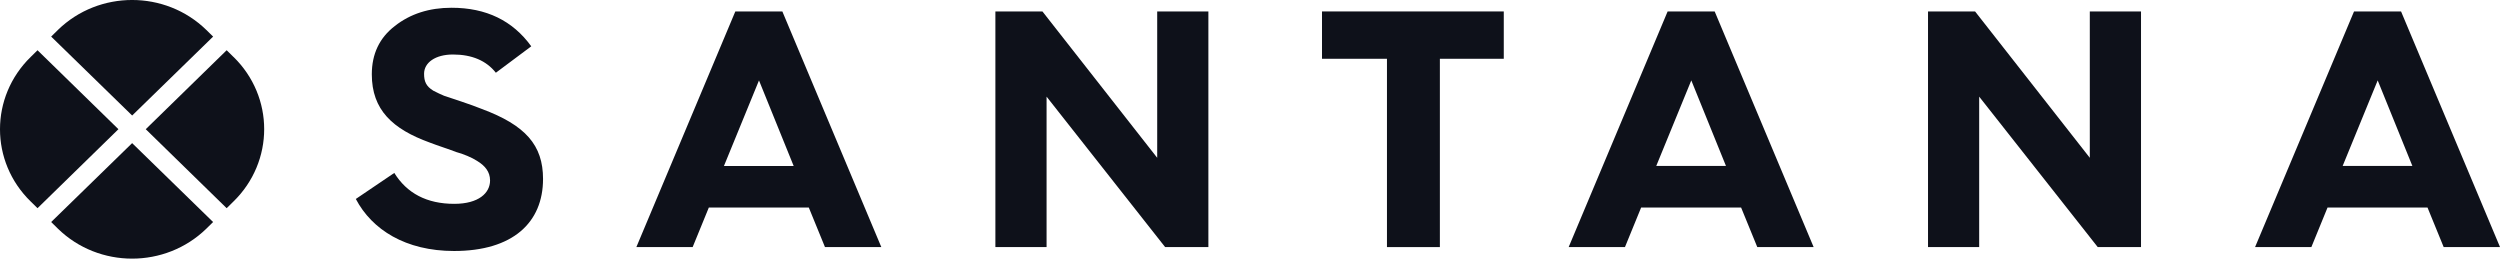
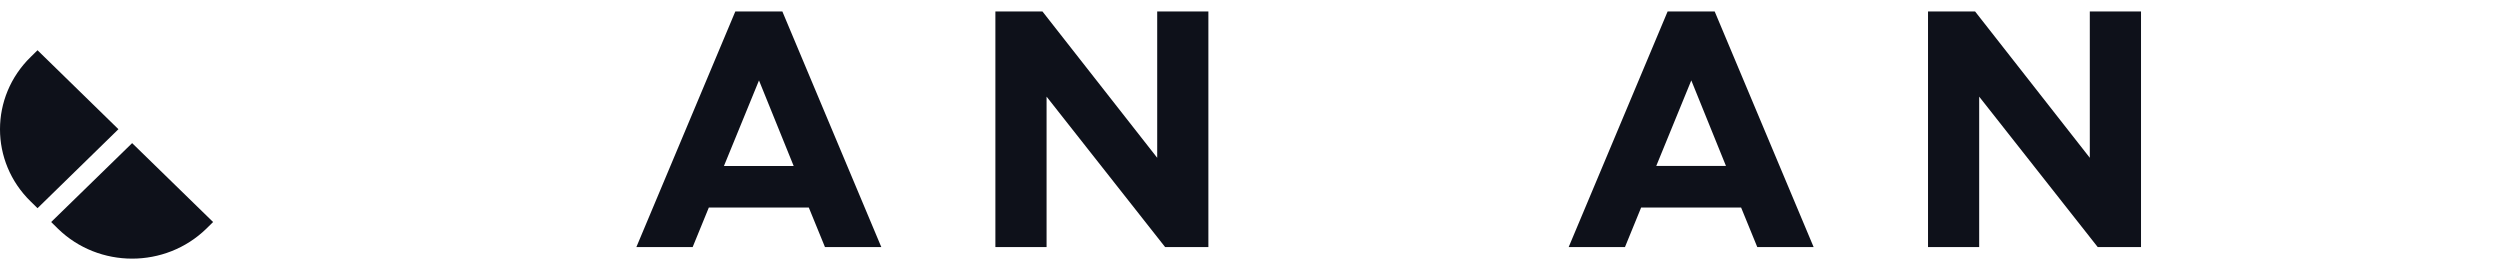
<svg xmlns="http://www.w3.org/2000/svg" width="116" height="12" viewBox="0 0 116 12" fill="none">
  <g clip-path="url(#clip0_155_182)">
-     <path d="M18.29 8.016C18.879 8.971 19.806 9.458 21.079 9.458C22.21 9.458 22.739 8.955 22.739 8.374C22.739 7.967 22.5 7.685 22.132 7.463C21.923 7.322 21.477 7.133 21.174 7.056C20.904 6.947 20.265 6.743 19.947 6.617C18.21 5.989 17.252 5.094 17.252 3.45C17.252 2.508 17.604 1.757 18.321 1.206C19.037 0.642 19.914 0.36 20.951 0.36C22.561 0.36 23.79 0.957 24.65 2.149L23.008 3.375C22.562 2.811 21.894 2.529 21.017 2.529C20.202 2.529 19.677 2.904 19.677 3.423C19.677 3.783 19.772 4.003 20.107 4.209C20.283 4.302 20.459 4.381 20.603 4.443L21.401 4.709C21.766 4.835 22.085 4.944 22.358 5.056C24.382 5.81 25.197 6.733 25.197 8.304C25.197 10.328 23.793 11.646 21.069 11.646C18.82 11.646 17.259 10.657 16.51 9.232L18.297 8.023L18.294 8.021L18.29 8.016Z" fill="#0E111A" />
    <path d="M29.527 11.465L34.119 0.531H36.301L40.893 11.465H38.279L37.529 9.631H32.889L32.139 11.465H29.525H29.527ZM33.591 7.701H36.826L35.217 3.731L33.591 7.701Z" fill="#0E111A" />
    <path d="M46.186 11.465V0.531H48.369L53.694 7.322V0.531H56.069V11.465H54.062L48.561 4.484V11.465H46.185H46.186Z" fill="#0E111A" />
-     <path d="M64.355 11.465V2.727H61.341V0.531H69.775V2.727H66.81V11.465H64.356H64.355Z" fill="#0E111A" />
    <path d="M72.786 11.465L77.378 0.531H79.561L84.153 11.465H81.538L80.788 9.631H76.148L75.398 11.465H72.784H72.786ZM76.85 7.7H80.085L78.476 3.73L76.85 7.7Z" fill="#0E111A" />
    <path d="M89.46 11.465V0.531H91.643L96.967 7.322V0.531H99.343V11.465H97.335L91.834 4.484V11.465H89.459H89.46Z" fill="#0E111A" />
-     <path d="M104.635 11.465L109.227 0.531H111.409L116.001 11.465H113.387L112.637 9.631H107.997L107.247 11.465H104.633H104.635ZM108.699 7.7H111.934L110.325 3.73L108.699 7.7Z" fill="#0E111A" />
-     <path d="M10.833 2.642L10.517 2.331L6.763 5.995L10.517 9.66L10.833 9.349C12.733 7.495 12.733 4.49 10.833 2.64" fill="#0E111A" />
    <path d="M1.425 9.349L1.741 9.66L5.495 5.995L1.741 2.331L1.425 2.642C-0.475 4.496 -0.475 7.5 1.425 9.35" fill="#0E111A" />
    <path d="M6.132 6.64L2.374 10.302L2.69 10.613C4.59 12.463 7.669 12.463 9.572 10.613L9.888 10.302L6.13 6.64H6.132Z" fill="#0E111A" />
-     <path d="M2.69 1.387L2.374 1.698L6.132 5.36L9.889 1.698L9.571 1.387C7.67 -0.463 4.592 -0.463 2.689 1.387" fill="#0E111A" />
  </g>
  <defs>
    <clipPath id="clip0_155_182">
      <rect width="116" height="12" fill="white" />
    </clipPath>
  </defs>
</svg>